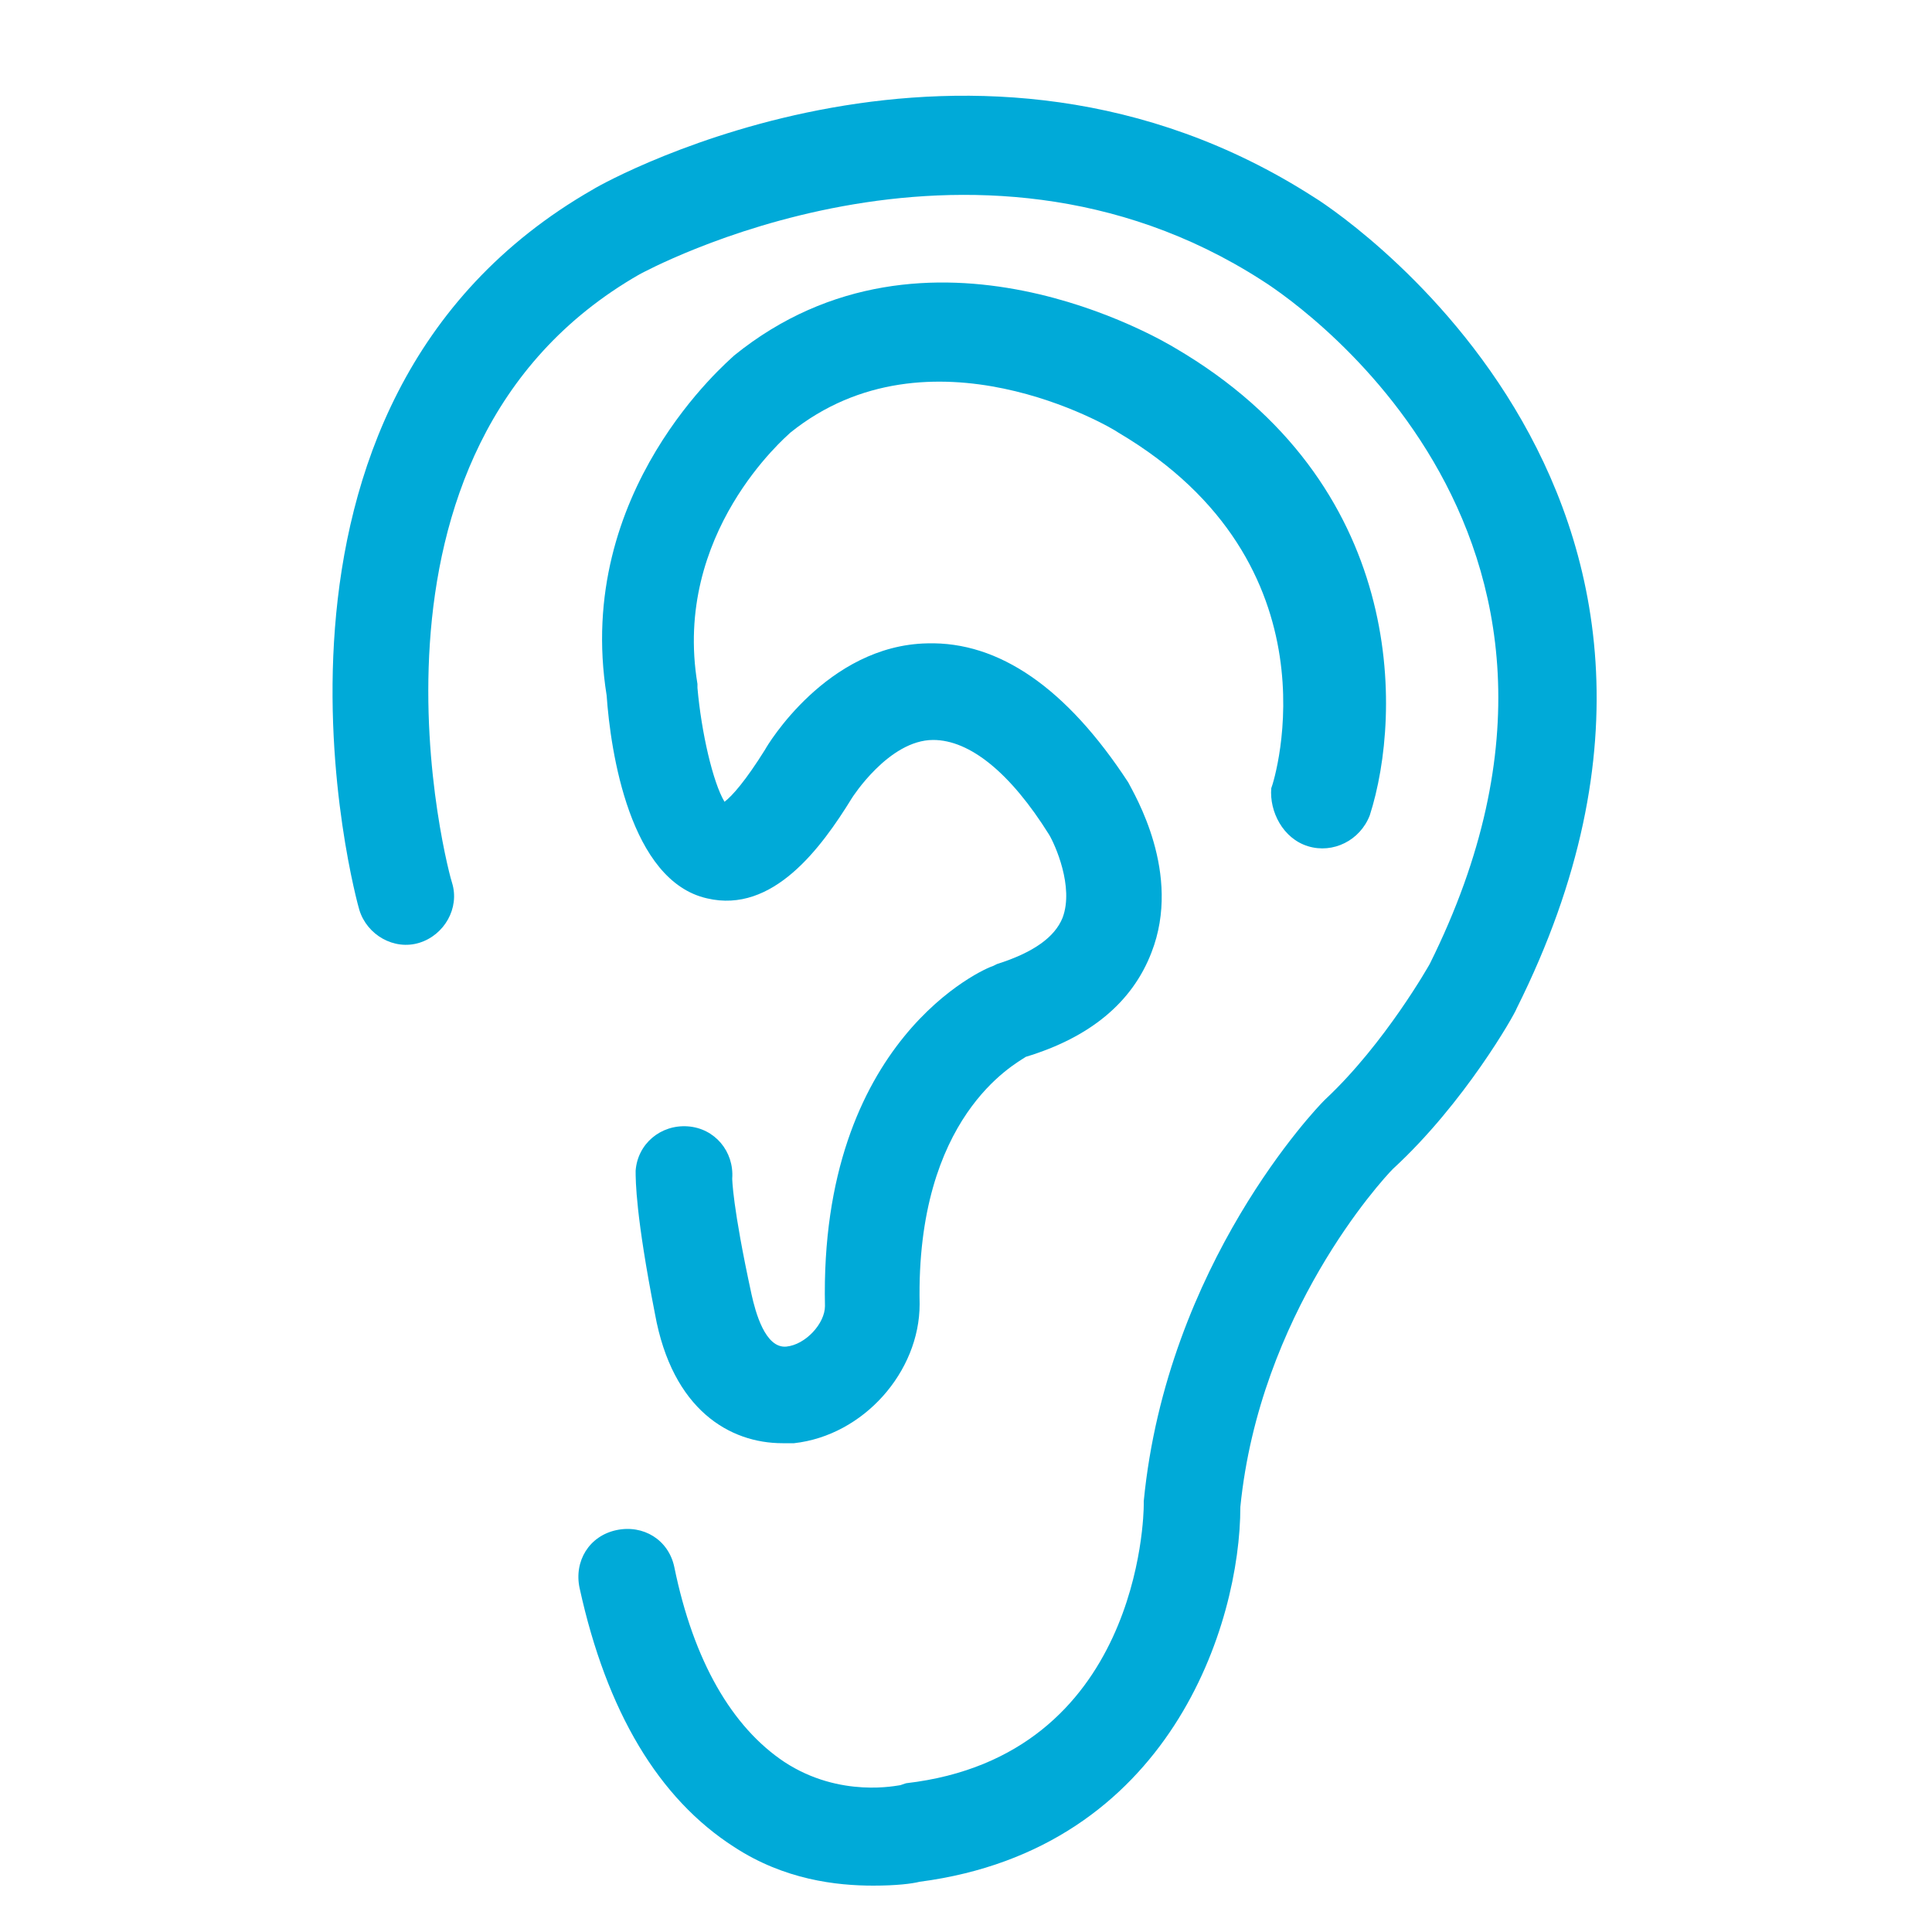
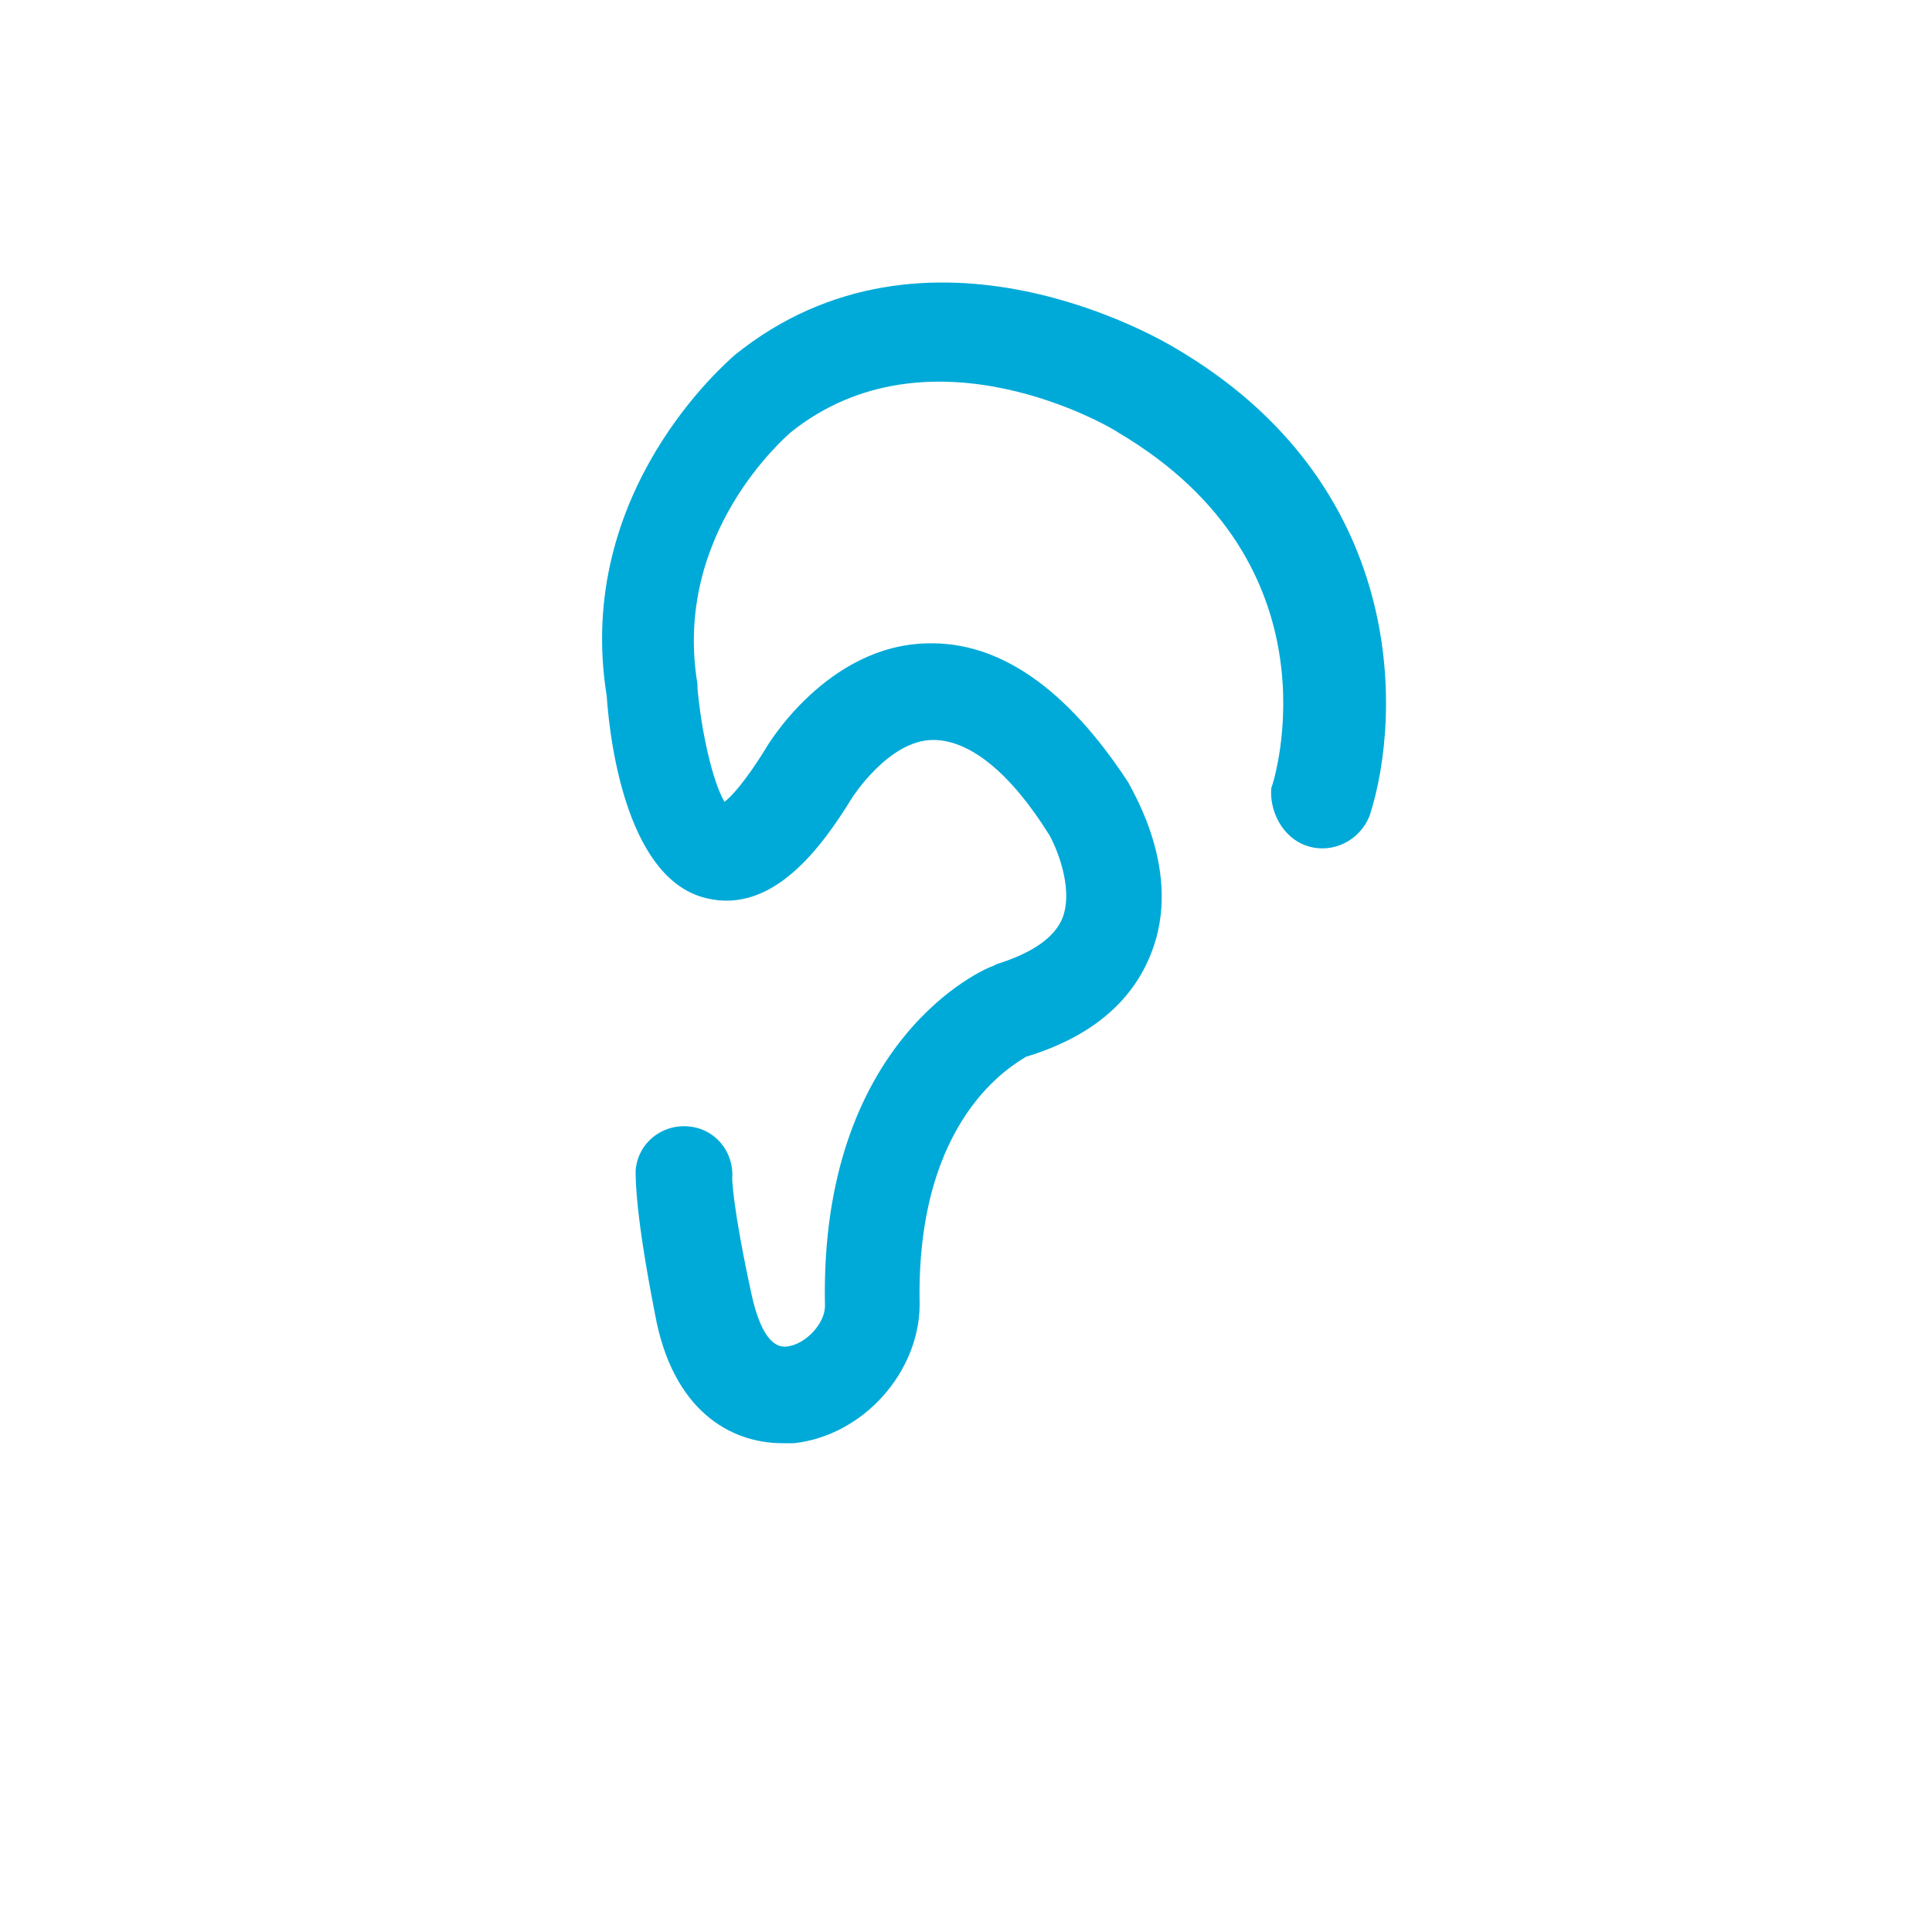
<svg xmlns="http://www.w3.org/2000/svg" version="1.0" id="Layer_1" x="0px" y="0px" viewBox="0 0 100 100" style="enable-background:new 0 0 100 100;" xml:space="preserve">
  <style type="text/css">
	.st0{fill:#00AAD8;}
</style>
  <g>
-     <path class="st0" d="M68,10.2C50.4-1.1,31.5,9.3,30.7,9.8c-19.4,11.1-12.2,37-12.1,37.3c0.4,1.3,1.8,2.1,3.1,1.7   c1.3-0.4,2.1-1.8,1.7-3.1c-0.1-0.2-6.2-22.4,9.7-31.5c0.2-0.1,17.1-9.4,32.2,0.3c0.8,0.5,20,12.7,8.7,35.4c0,0-2.3,4.1-5.4,7   l-0.1,0.1c-0.3,0.3-8.1,8.4-9.3,20.7l0,0.2c0,0.5-0.2,13-12.3,14.4l-0.3,0.1c-0.1,0-3.1,0.7-6-1.2c-2.7-1.8-4.7-5.2-5.7-10.1   c-0.3-1.4-1.6-2.2-3-1.9c-1.4,0.3-2.2,1.6-1.9,3c1.4,6.4,4.1,10.9,8,13.4c2.6,1.7,5.3,2,7.2,2c1.2,0,2-0.1,2.4-0.2   C60.6,95.7,64.2,84,64.2,78c1-10,7.3-16.9,7.9-17.5c3.7-3.4,6.3-8,6.4-8.3C92,25.2,68.2,10.3,68,10.2z" />
    <path class="st0" d="M67.7,43.8c1.3,0.4,2.7-0.3,3.2-1.6c1.7-5.3,1.9-17.2-10.1-24.2c-0.5-0.3-12.8-7.7-22.8,0.4   c-0.3,0.3-8.3,7-6.6,17.6c0.2,2.9,1.2,9.6,5.2,10.5c3.4,0.8,5.9-2.6,7.5-5.2c0,0,1.9-3,4.2-3c1.9,0,4,1.7,6,4.9   c0.3,0.5,1.3,2.7,0.7,4.3c-0.4,1-1.5,1.8-3.4,2.4l-0.2,0.1c-0.4,0.1-9,3.8-8.7,17.6c0,0.9-1,2-2,2.1c-1.1,0.1-1.6-1.8-1.8-2.7   c-1-4.6-1-6-1-6c0,0,0,0,0,0c0.1-1.4-0.9-2.6-2.3-2.7c-1.4-0.1-2.6,0.9-2.7,2.3c0,0.5,0,2.3,1,7.4c0.9,5,3.9,6.7,6.6,6.7   c0.2,0,0.4,0,0.6,0c3.6-0.4,6.5-3.7,6.5-7.2c-0.2-9.7,4.9-12.4,5.5-12.8c3.3-1,5.5-2.8,6.5-5.4c1.6-4.1-0.9-8.2-1.2-8.8   c-3.2-4.9-6.7-7.3-10.4-7.2c-5.2,0.1-8.3,5.3-8.4,5.5c-1,1.6-1.7,2.4-2.1,2.7c-0.6-1-1.2-3.6-1.4-5.9l0-0.2   c-1.3-7.8,4.6-12.8,4.8-13c7.2-5.8,16.6-0.3,17,0c11.5,6.8,8.1,17.9,7.9,18.4C65.7,42,66.4,43.4,67.7,43.8z" />
  </g>
</svg>